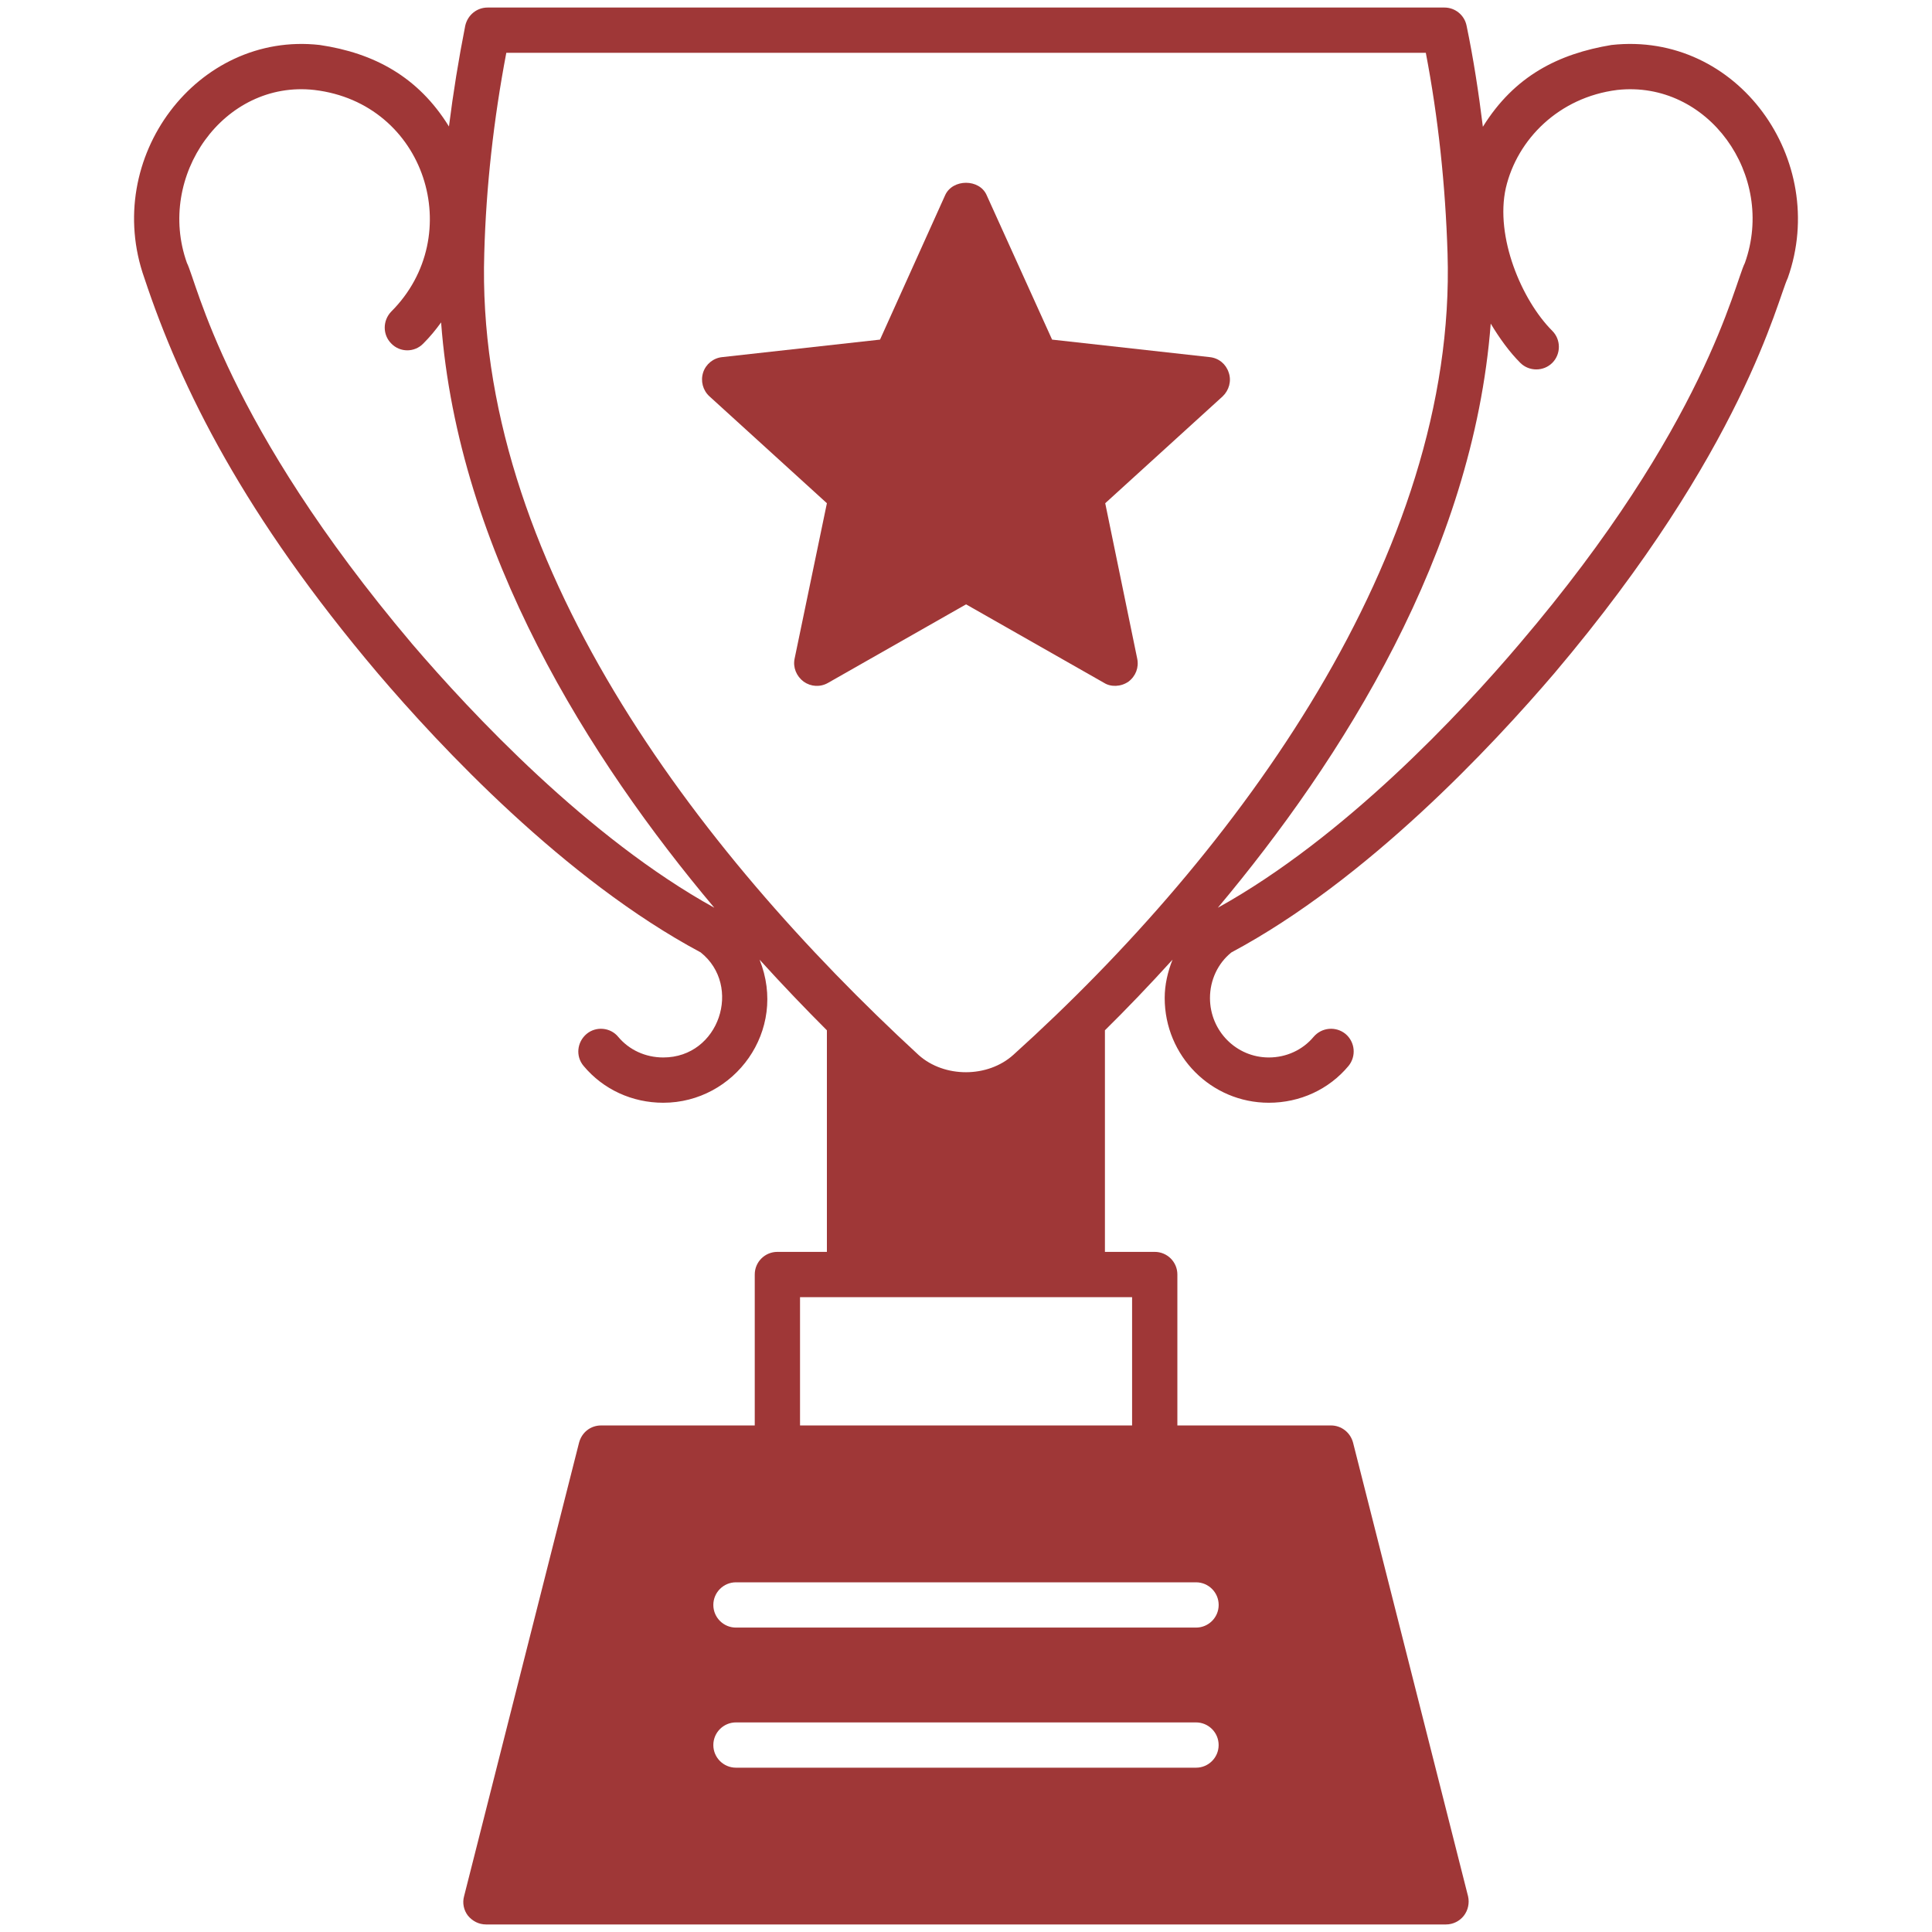
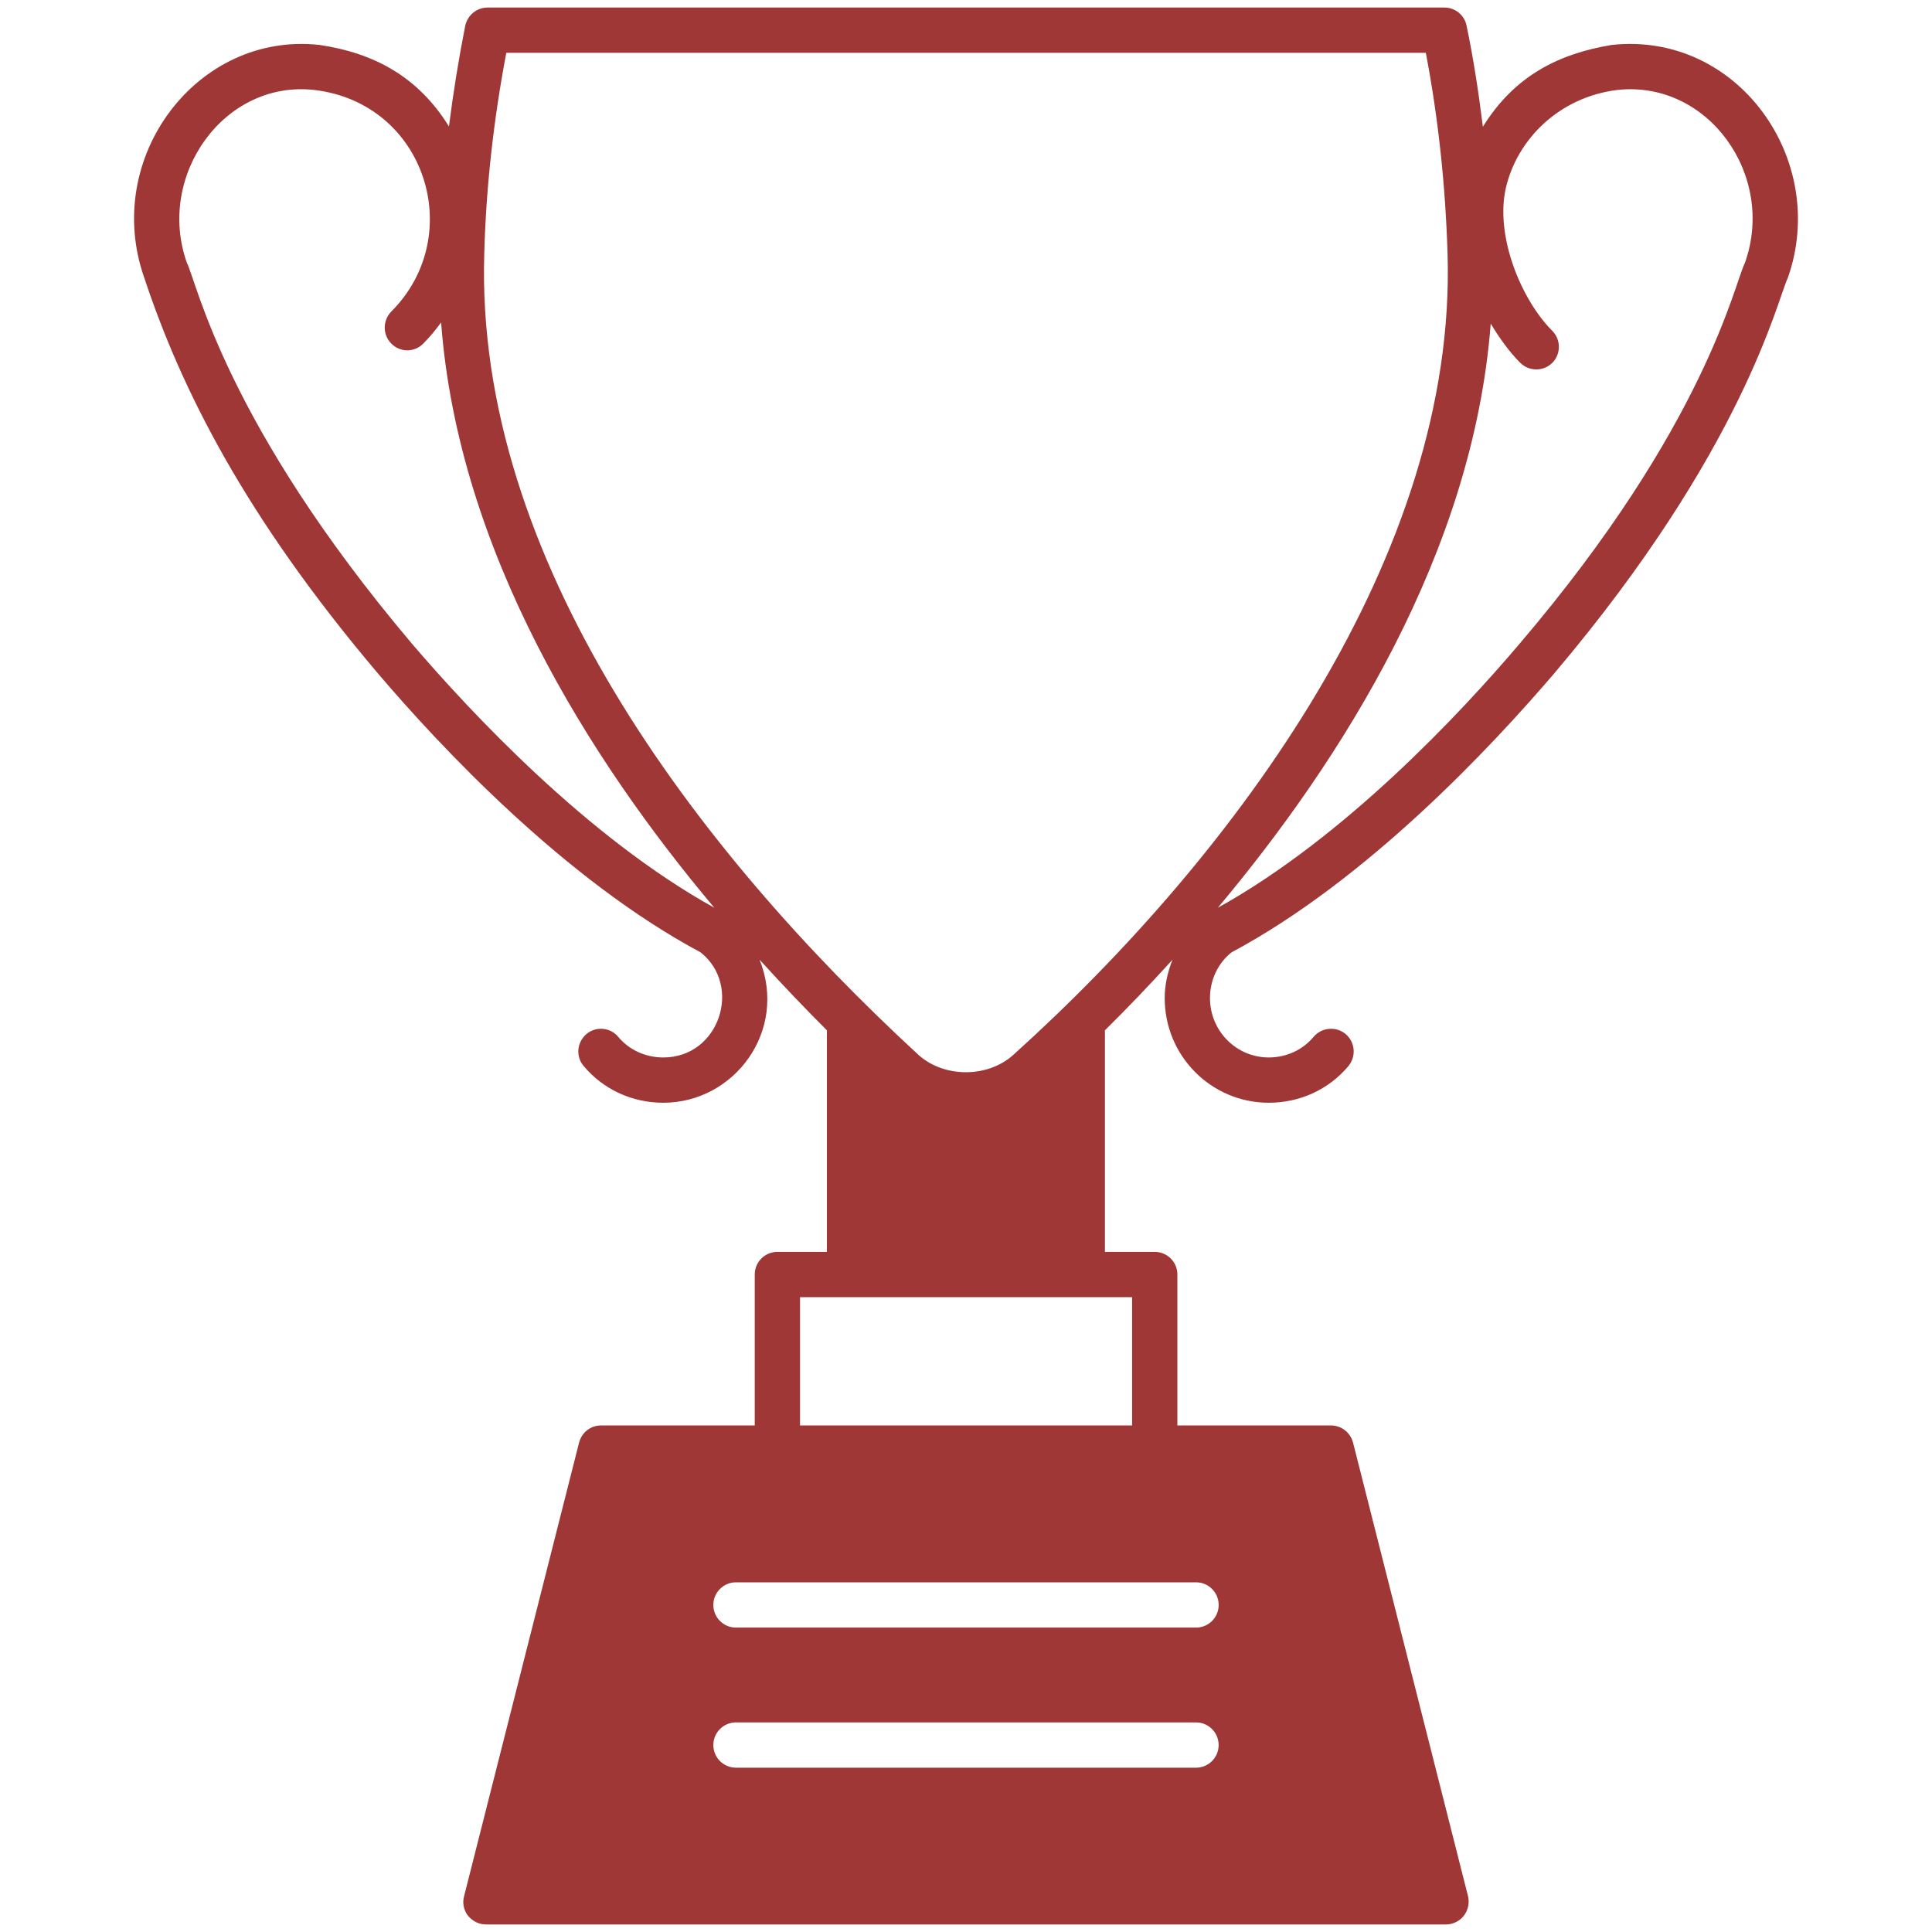
<svg xmlns="http://www.w3.org/2000/svg" id="Layer_1" style="enable-background:new 0 0 64 64;" version="1.1" viewBox="0 0 64 64" xml:space="preserve">
  <g>
-     <path d="M40.502,13.13l-3.89,3.54l1.06,5.15c0.06,0.29-0.05,0.58-0.29,0.76   c-0.256,0.178-0.589,0.181-0.81,0.04l-4.57-2.6L27.432,22.62   c-0.26,0.15-0.57,0.13-0.81-0.04c-0.24-0.18-0.36-0.47-0.3-0.76l1.07-5.15L23.502,13.13   c-0.22-0.2-0.3-0.51-0.21-0.79c0.09-0.28,0.34-0.48,0.63-0.51L29.152,11.25   l2.16-4.79c0.25-0.54,1.13-0.54,1.37,0L34.852,11.25l5.22,0.58   c0.3,0.03,0.54,0.23,0.63,0.51C40.802,12.62,40.712,12.93,40.502,13.13z" fill="#9f3737" opacity="1" original-fill="#ffffff" />
    <path d="M53.382,1.49c-1.752,0.292-3.212,1.02-4.26,2.71c-0.14-1.13-0.31-2.25-0.54-3.35   C48.512,0.5,48.202,0.25,47.852,0.25h-31.7c-0.36,0-0.66,0.25-0.74,0.6   C15.192,1.96,15.012,3.08,14.872,4.19c-1.015-1.645-2.481-2.434-4.28-2.7   c-4.056-0.458-7.221,3.734-5.81,7.72c1.218,3.67,3.322,7.883,7.73,13.09   c2.06,2.42,6.19,6.84,10.7,9.25c1.386,1.108,0.62,3.48-1.24,3.48   c-0.59,0-1.13-0.25-1.49-0.68c-0.26-0.32-0.74-0.36-1.05-0.1   c-0.32,0.27-0.37,0.74-0.1,1.06c0.65,0.78,1.61,1.22,2.64,1.22   c2.36,0,4.13-2.389,3.19-4.74c0.78,0.86,1.54,1.65,2.23,2.34v7.34h-1.64   c-0.41,0-0.75,0.33-0.75,0.75v5H19.912c-0.35,0-0.64,0.23-0.73,0.57l-3.81,15.03   c-0.06,0.22-0.01,0.46,0.13,0.64c0.15,0.18,0.36,0.29,0.6,0.29h31.8   c0.23,0,0.45-0.11,0.59-0.29s0.19-0.42,0.14-0.64l-3.81-15.03   c-0.09-0.34-0.39-0.57-0.73-0.57h-5.09v-5c0-0.42-0.34-0.75-0.75-0.75h-1.65V34.13   c0.7-0.69,1.46-1.48,2.24-2.34C38.682,32.19,38.582,32.62,38.582,33.06   c0,1.92,1.54,3.47,3.45,3.47c1.03,0,1.99-0.44,2.64-1.22c0.26-0.32,0.22-0.79-0.1-1.06   c-0.32-0.26-0.79-0.22-1.06,0.1c-0.36,0.43-0.9,0.68-1.48,0.68   c-1.08,0-1.95-0.88-1.95-1.97c0-0.59,0.26-1.15,0.71-1.51   c4.51-2.41,8.63-6.83,10.7-9.25c6.275-7.413,7.382-12.367,7.73-13.09   C60.603,5.31,57.568,1.027,53.382,1.49z M13.652,21.33c-6.189-7.319-7.125-11.966-7.46-12.62   C5.166,5.833,7.412,2.644,10.412,2.98c3.691,0.435,5.062,4.828,2.55,7.34   c-0.29,0.3-0.29,0.77,0,1.06c0.29,0.3,0.77,0.3,1.06,0   c0.22-0.22,0.41-0.45,0.59-0.7c0.57,7.6,4.92,14.48,9.05,19.39   C19.472,27.75,15.612,23.62,13.652,21.33z M39.62,58.557H24.38c-0.414,0-0.75-0.336-0.75-0.75   s0.336-0.75,0.75-0.75h15.239c0.414,0,0.75,0.336,0.75,0.75S40.034,58.557,39.62,58.557z M39.62,52.416   c0.414,0,0.75,0.336,0.75,0.75s-0.336,0.75-0.75,0.75H24.38c-0.414,0-0.75-0.336-0.75-0.75s0.336-0.75,0.75-0.75   H39.62z M37.502,42.97v4.25h-11v-4.25H37.502z M33.572,34.94c-0.85,0.77-2.29,0.77-3.14,0.01   c-7.403-6.819-14.706-16.461-14.39-26.56C16.102,6.19,16.352,3.96,16.772,1.75h30.46   c0.41,2.14,0.65,4.38,0.72,6.65C48.263,18.343,40.987,28.252,33.572,34.94z M57.802,8.71   c-0.352,0.691-1.298,5.383-7.46,12.61c-1.95,2.3-5.81,6.43-10,8.75   c4.11-4.9,8.46-11.77,9.04-19.35c0.3,0.5,0.63,0.95,0.98,1.3   c0.29,0.29,0.77,0.29,1.06,0c0.29-0.29,0.29-0.77,0-1.06c-1.02-1.02-1.9-3.12-1.54-4.73   c0.377-1.622,1.766-3.009,3.69-3.25C56.579,2.648,58.838,5.805,57.802,8.71z" fill="#9f3737" opacity="1" original-fill="#ffffff" />
  </g>
</svg>